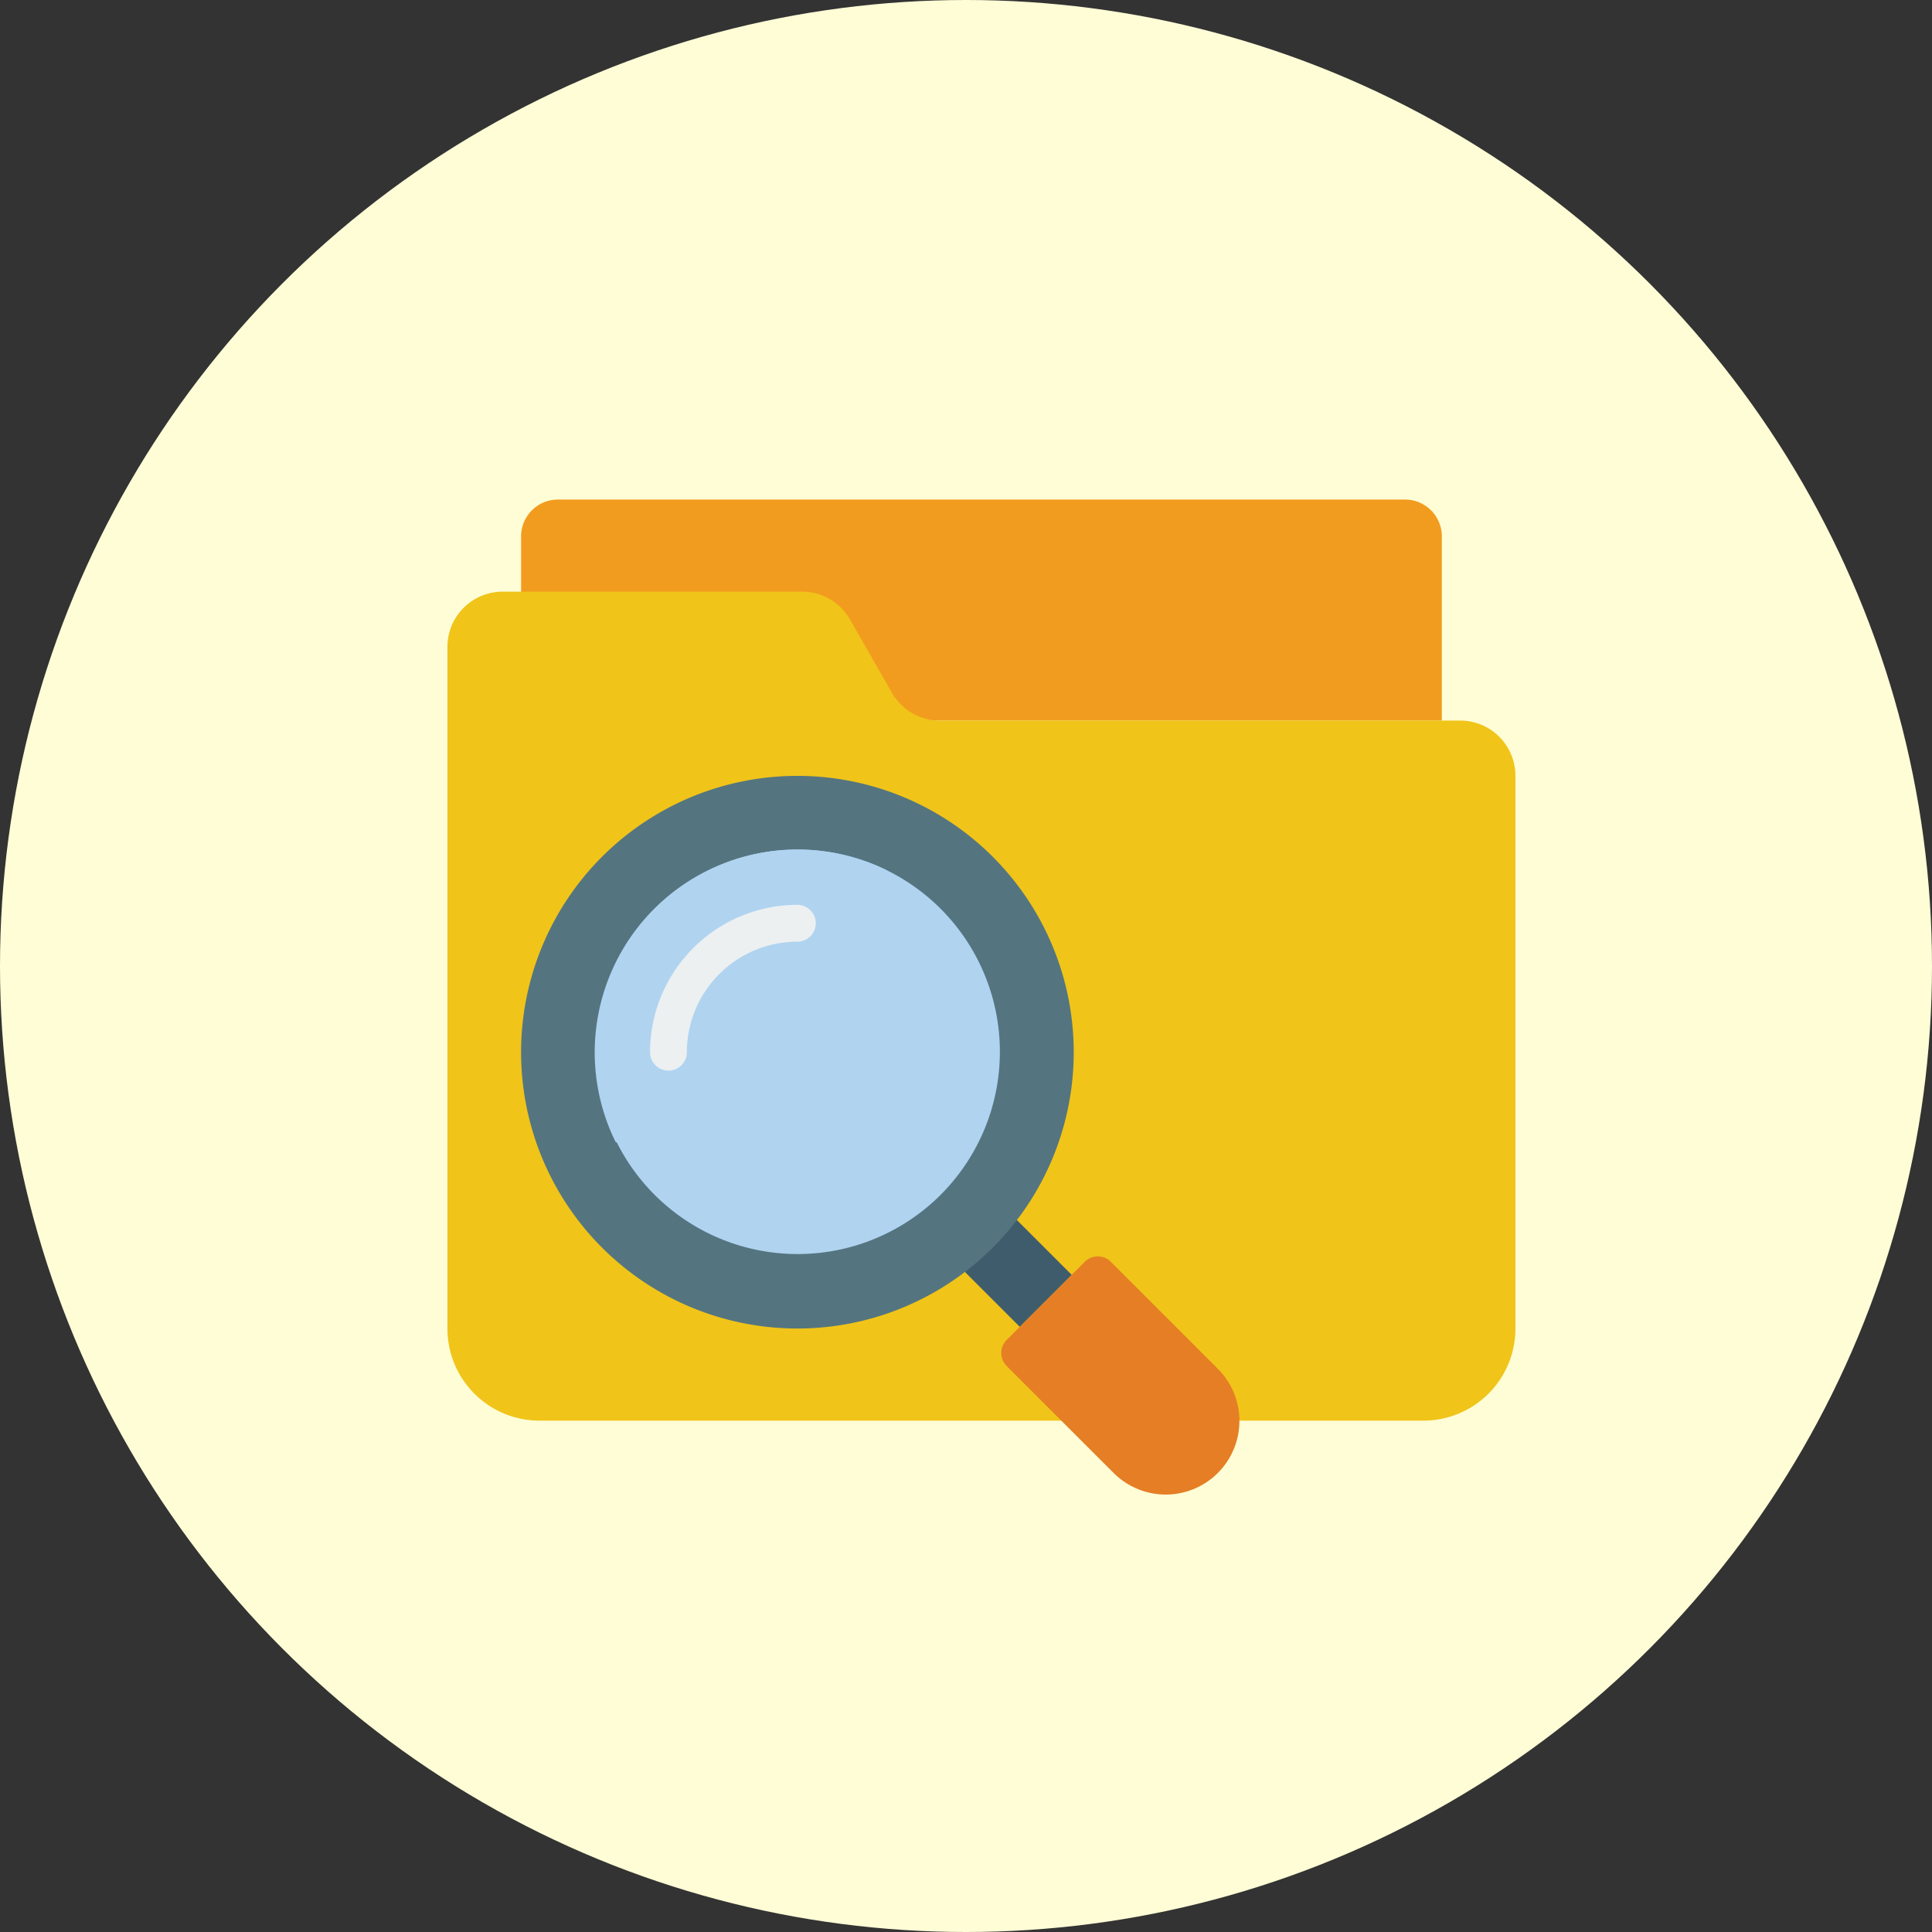
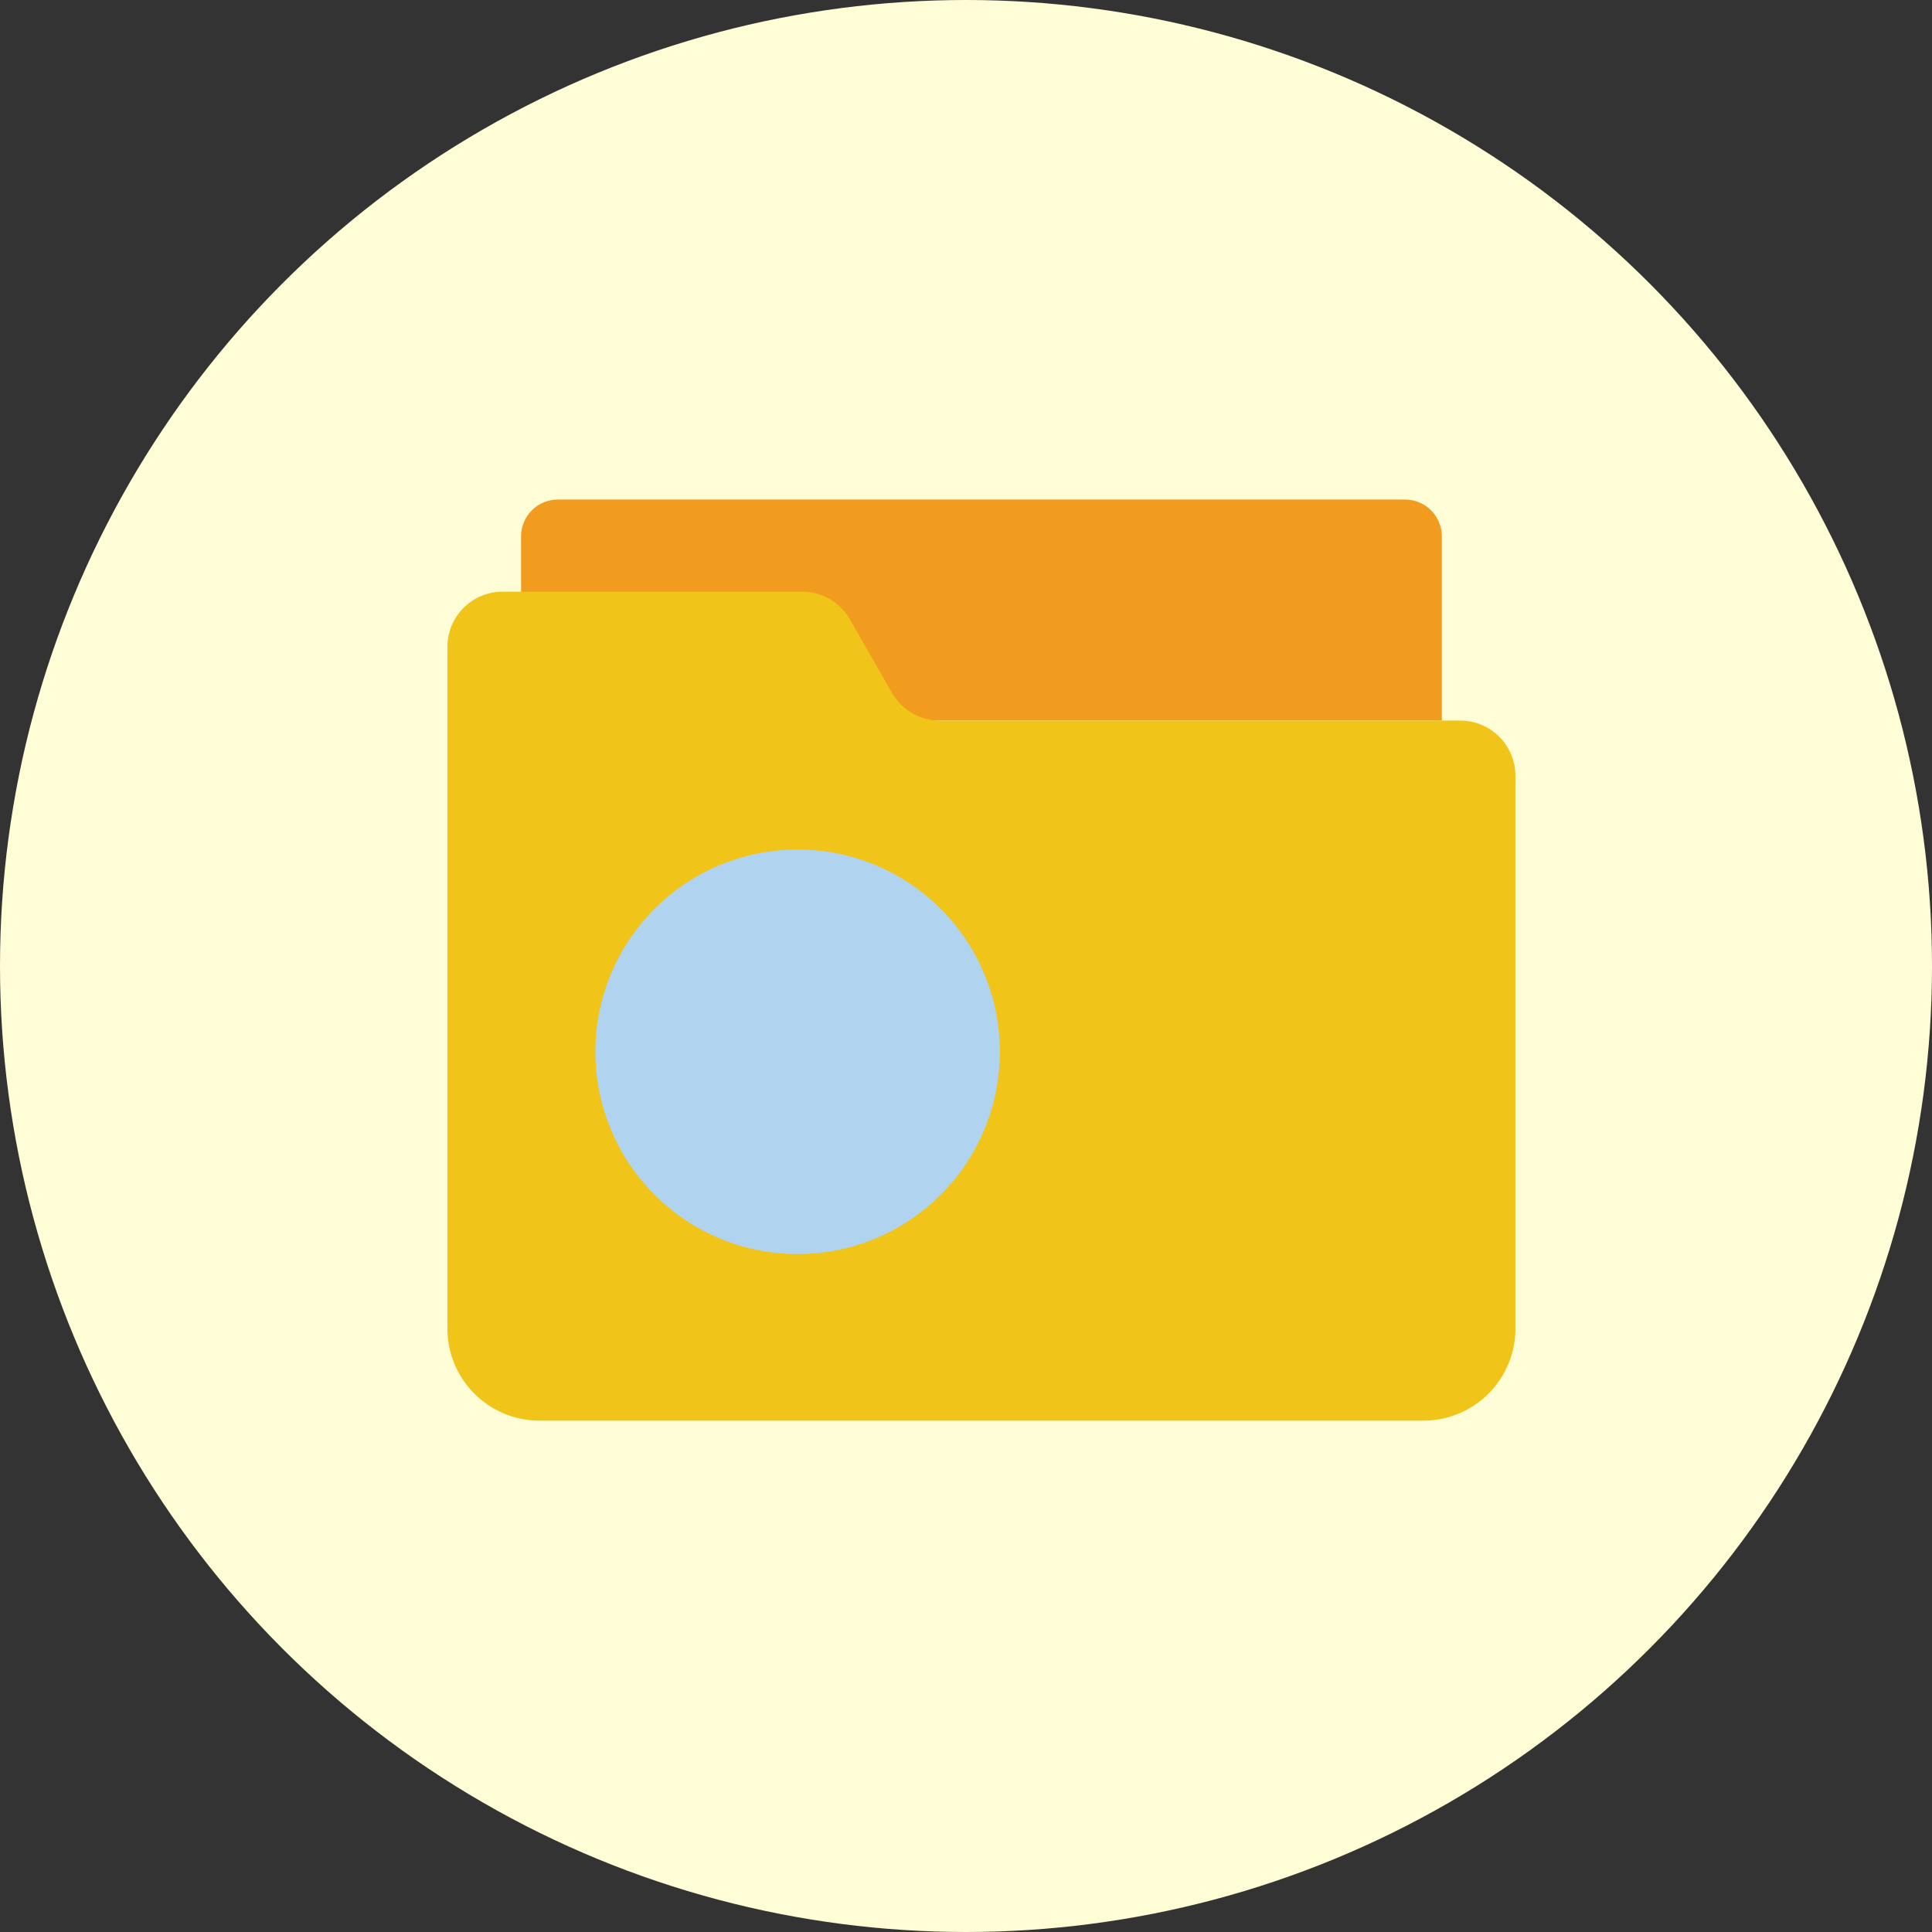
<svg xmlns="http://www.w3.org/2000/svg" width="125" height="125" viewBox="0 0 125 125">
  <rect x="0" y="0" width="125" height="125" fill="#333333" stroke="none" />
  <defs>
    <clipPath id="clip-path">
      <rect id="長方形_10" data-name="長方形 10" width="69.105" height="64.358" fill="none" />
    </clipPath>
  </defs>
  <g id="グループ_151" data-name="グループ 151" transform="translate(-66 -11315)">
    <circle id="楕円形_609" data-name="楕円形 609" cx="62.5" cy="62.5" r="62.5" transform="translate(66 11315)" fill="#fffdd6" />
    <g id="ベクトルスマートオブジェクト" transform="translate(94.948 11347.321)">
      <g id="グループ_6" data-name="グループ 6">
        <g id="グループ_5" data-name="グループ 5" clip-path="url(#clip-path)">
          <path id="パス_30" data-name="パス 30" d="M4.766,14.3V2.384A2.383,2.383,0,0,1,7.149,0H61.956a2.383,2.383,0,0,1,2.383,2.384V14.3Z" fill="#f29c1f" />
          <path id="パス_31" data-name="パス 31" d="M51.233,59.594H63.148A5.958,5.958,0,0,0,69.1,53.634V17.878A3.575,3.575,0,0,0,65.531,14.3H31.86a3.565,3.565,0,0,1-3.1-1.8L26.045,7.759a3.564,3.564,0,0,0-3.1-1.8H3.574A3.575,3.575,0,0,0,0,9.535v44.1a5.958,5.958,0,0,0,5.957,5.959Z" fill="#f0c419" />
-           <rect id="長方形_9" data-name="長方形 9" width="4.752" height="5.038" transform="matrix(0.707, -0.707, 0.707, 0.707, 33.471, 49.962)" fill="#3f5c6c" />
-           <path id="パス_32" data-name="パス 32" d="M36.184,54.374l5.054-5.056a1.191,1.191,0,0,1,1.685,0l6.9,6.9a4.766,4.766,0,1,1-6.739,6.741l-6.9-6.9a1.192,1.192,0,0,1,0-1.685" fill="#e57e25" />
-           <path id="パス_33" data-name="パス 33" d="M22.638,17.878A17.878,17.878,0,1,1,4.766,35.756,17.875,17.875,0,0,1,22.638,17.878" fill="#547580" />
          <path id="パス_34" data-name="パス 34" d="M35.744,35.756a13.086,13.086,0,1,1-7.3-11.764,13.087,13.087,0,0,1,7.3,11.764" fill="#b0d3f0" />
-           <path id="パス_35" data-name="パス 35" d="M29.787,29.8A13.119,13.119,0,0,1,10.878,41.56,13.121,13.121,0,0,1,28.44,23.992,13.156,13.156,0,0,1,29.787,29.8Z" fill="#b0d3f0" />
-           <path id="パス_36" data-name="パス 36" d="M14.3,36.948a1.192,1.192,0,0,1-1.191-1.192,9.544,9.544,0,0,1,9.532-9.535,1.192,1.192,0,0,1,0,2.384,7.157,7.157,0,0,0-7.149,7.151A1.192,1.192,0,0,1,14.3,36.948" fill="#ecf0f1" />
        </g>
      </g>
    </g>
  </g>
</svg>